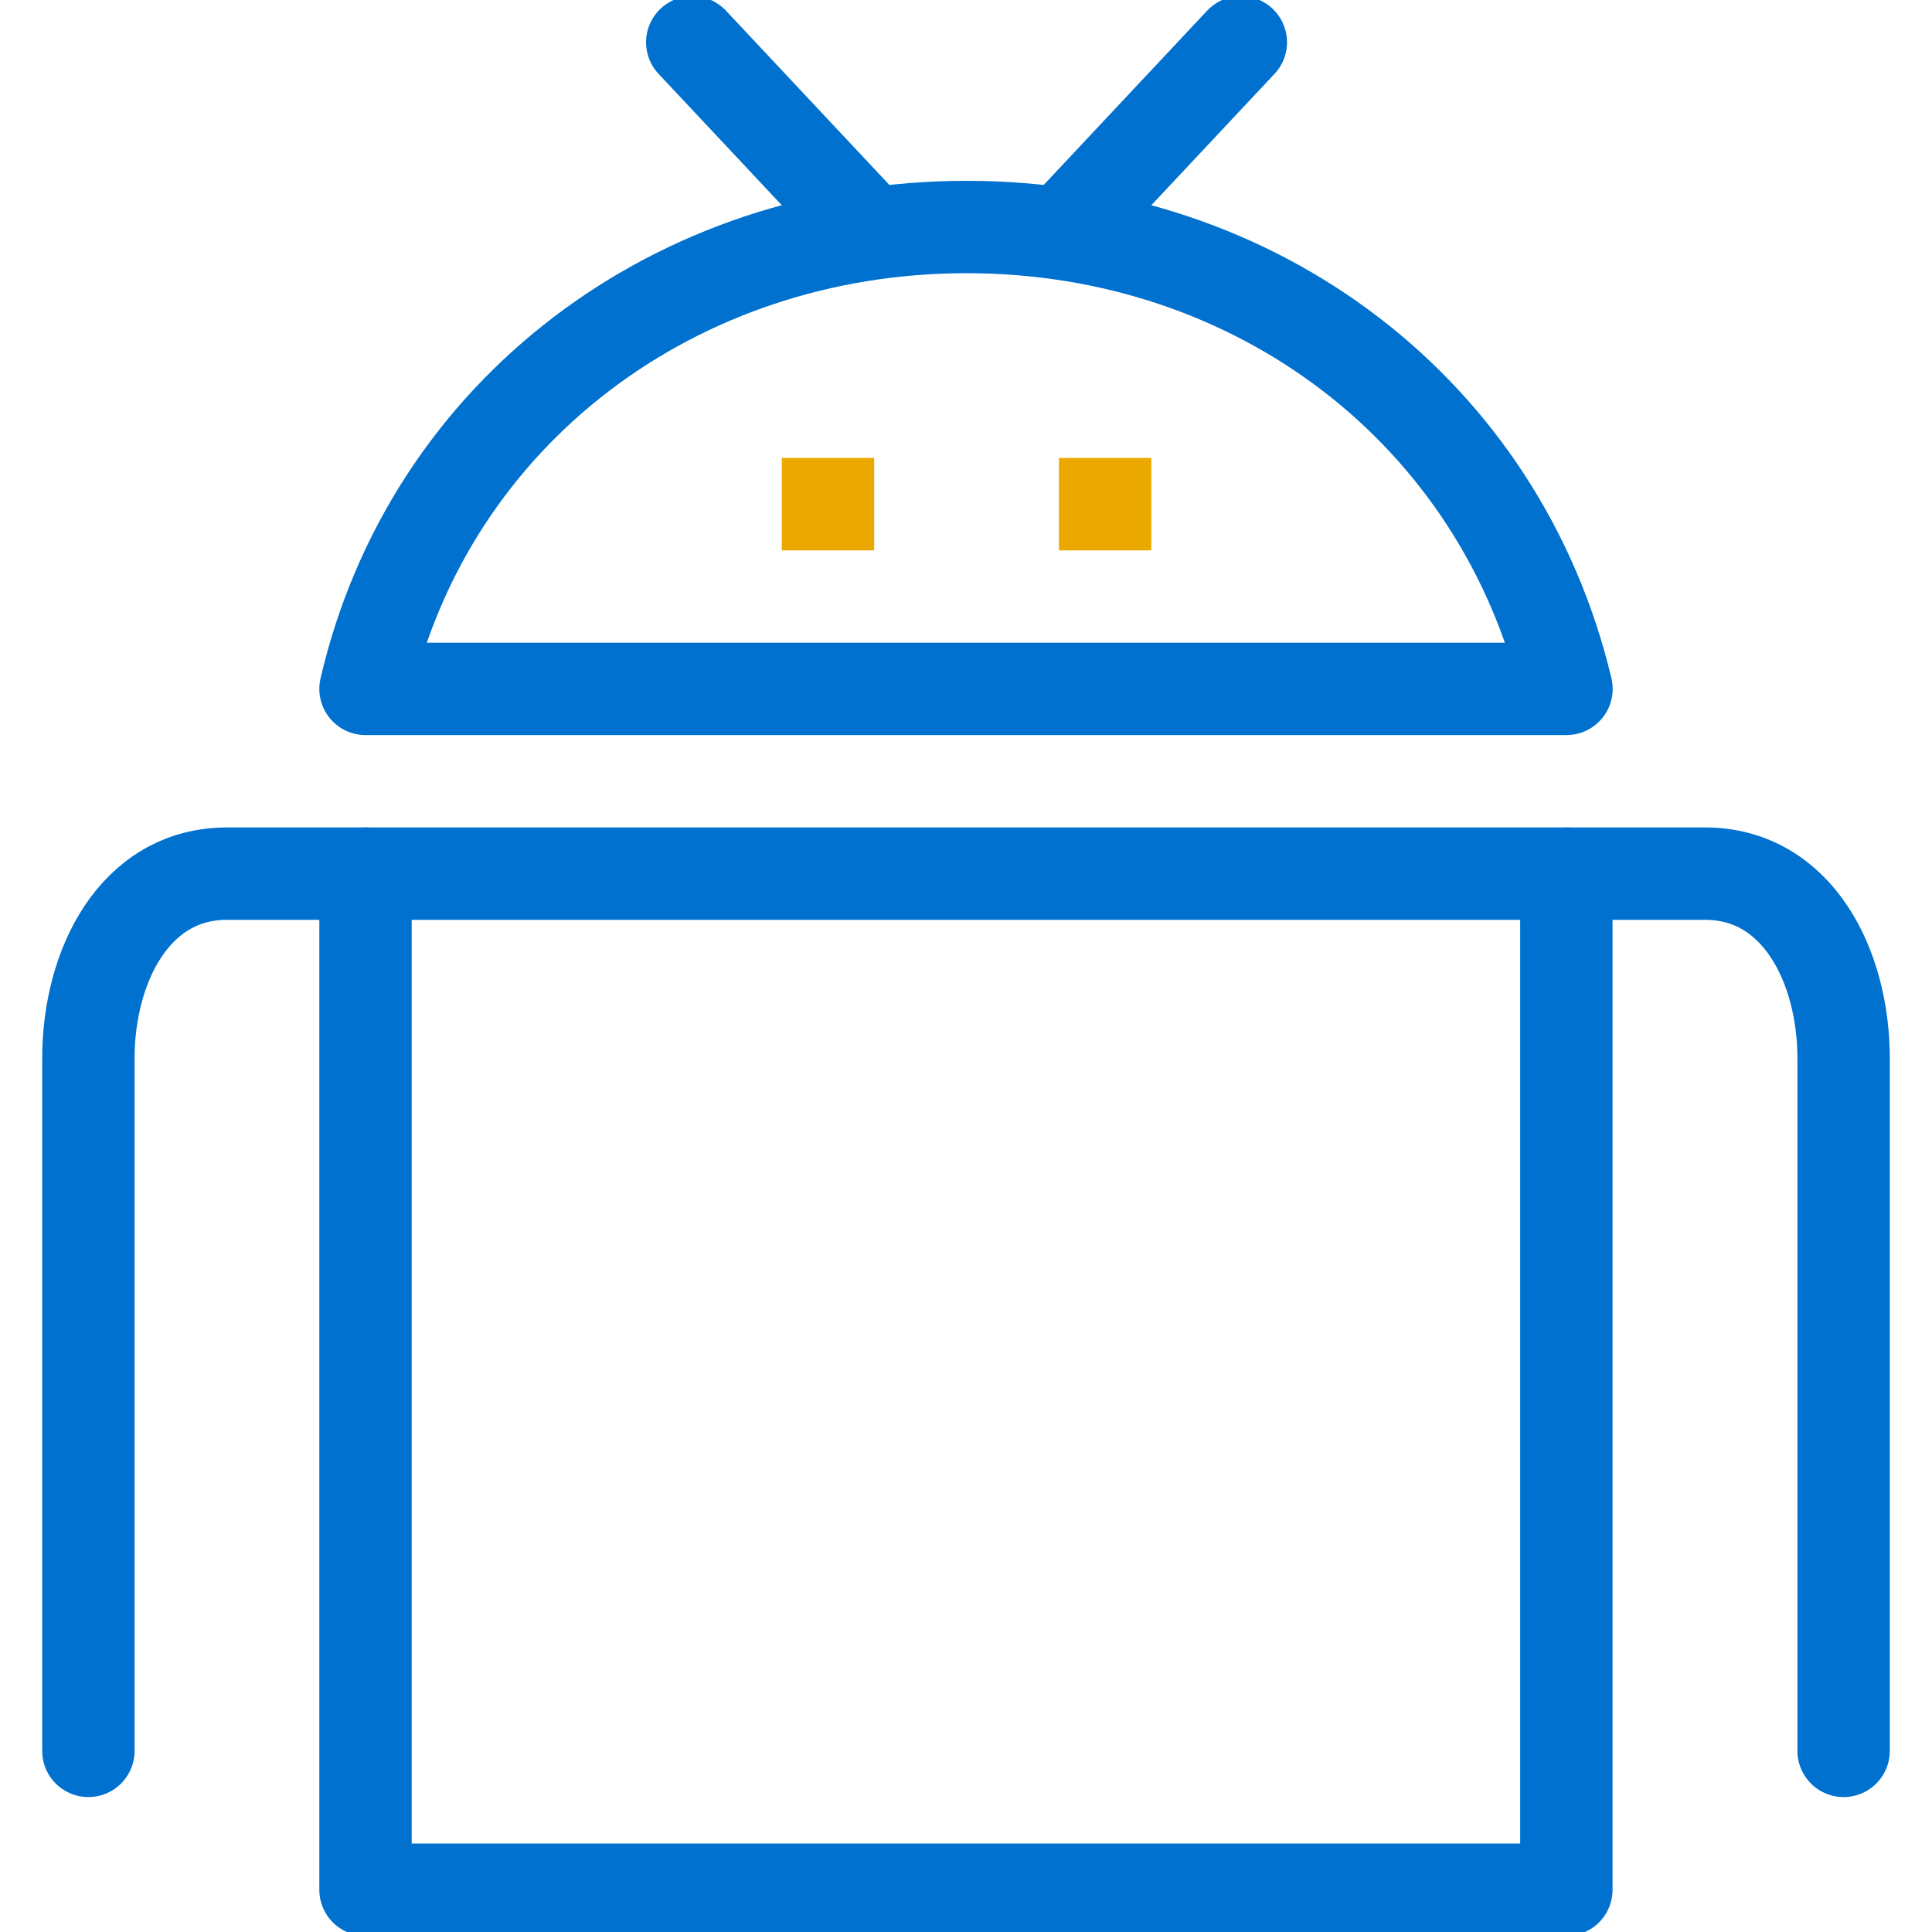
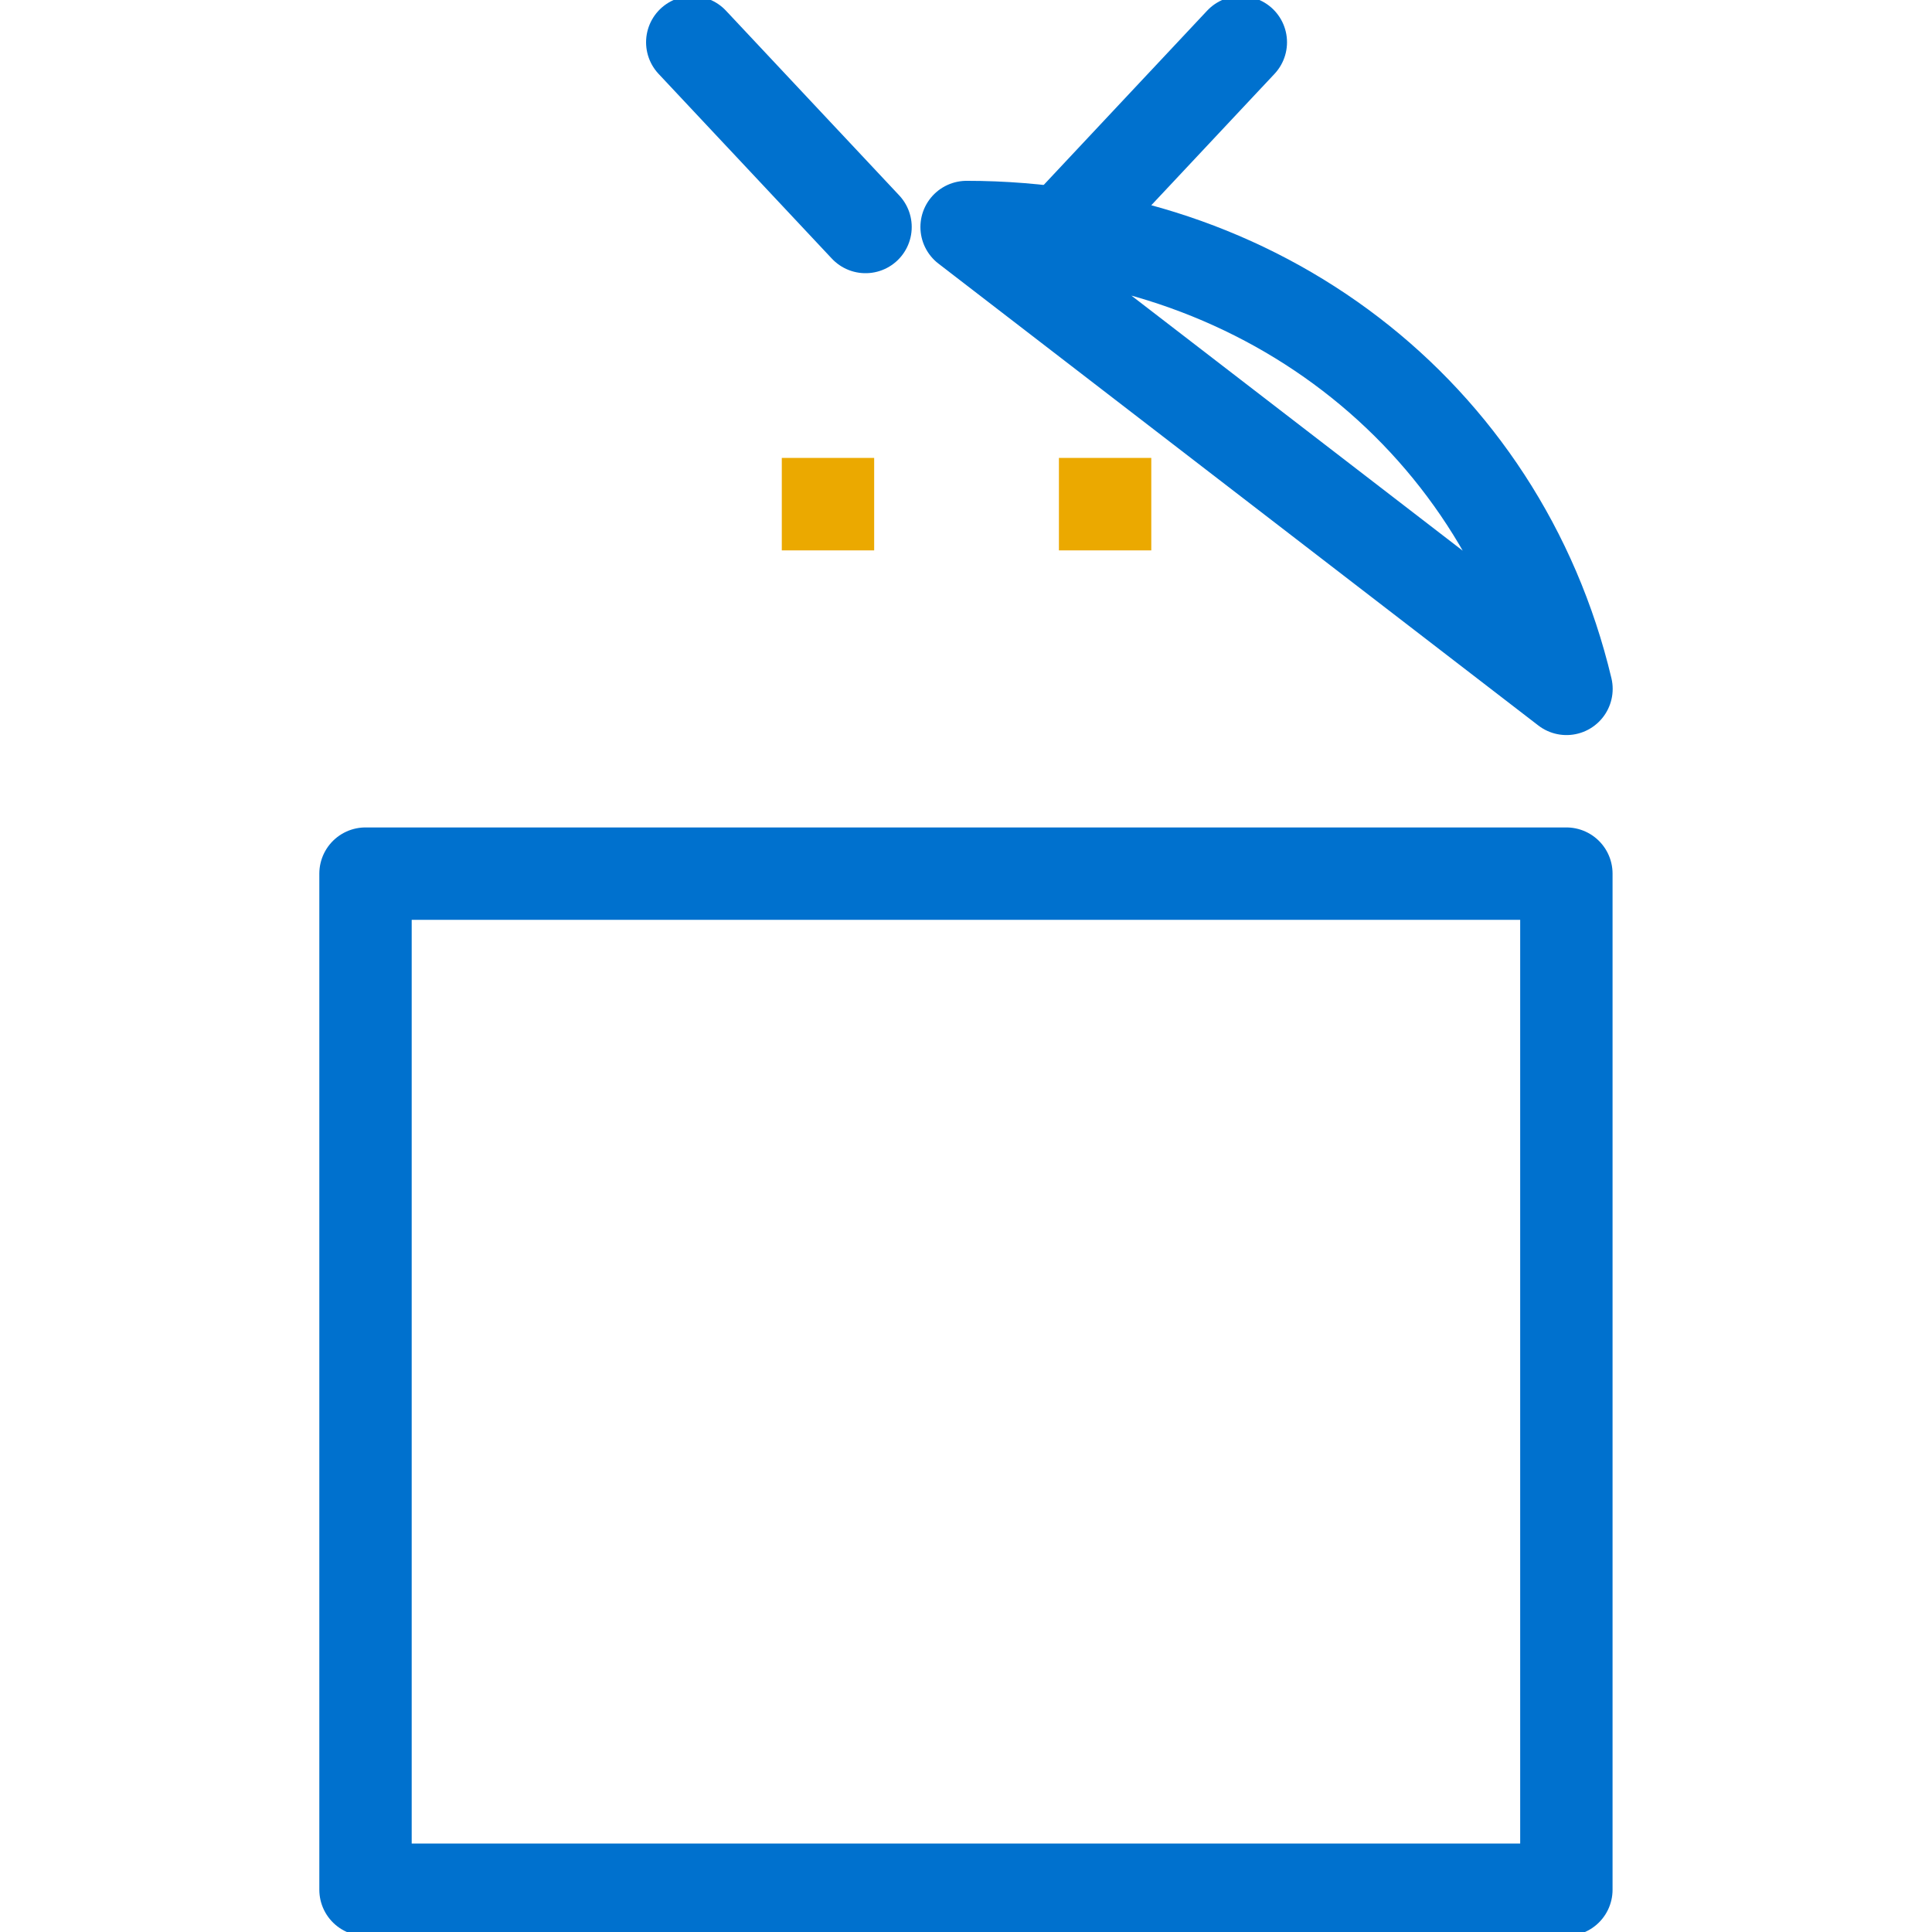
<svg xmlns="http://www.w3.org/2000/svg" id="Layer_1" data-name="Layer 1" viewBox="0 0 160 160">
  <defs>
    <style>.cls-1,.cls-2,.cls-3{fill:none;stroke-linejoin:round;stroke-width:7.65px;}.cls-1,.cls-2{stroke:#0071ce;}.cls-2{stroke-linecap:round;}.cls-3{stroke:#eba900;}</style>
  </defs>
  <title>icon-</title>
  <rect class="cls-1" x="30.27" y="72.35" width="99.45" height="84.15" />
-   <path class="cls-2" d="M7.32,145V87.65c0-7.65,3.83-15.3,11.48-15.3H30.27" />
-   <path class="cls-2" d="M152.68,145V87.65c0-7.65-3.83-15.3-11.48-15.3H129.73" />
  <line class="cls-2" x1="71.68" y1="18.8" x2="57.33" y2="3.5" />
  <line class="cls-2" x1="88.41" y1="18.8" x2="102.76" y2="3.5" />
-   <path class="cls-1" d="M129.73,57.05C124.27,34.12,104.1,18.8,80.05,18.8S35.59,34.12,30.27,57.05Z" />
+   <path class="cls-1" d="M129.73,57.05C124.27,34.12,104.1,18.8,80.05,18.8Z" />
  <line class="cls-3" x1="68.57" y1="37.92" x2="68.57" y2="45.58" />
  <line class="cls-3" x1="91.52" y1="37.92" x2="91.52" y2="45.58" />
</svg>